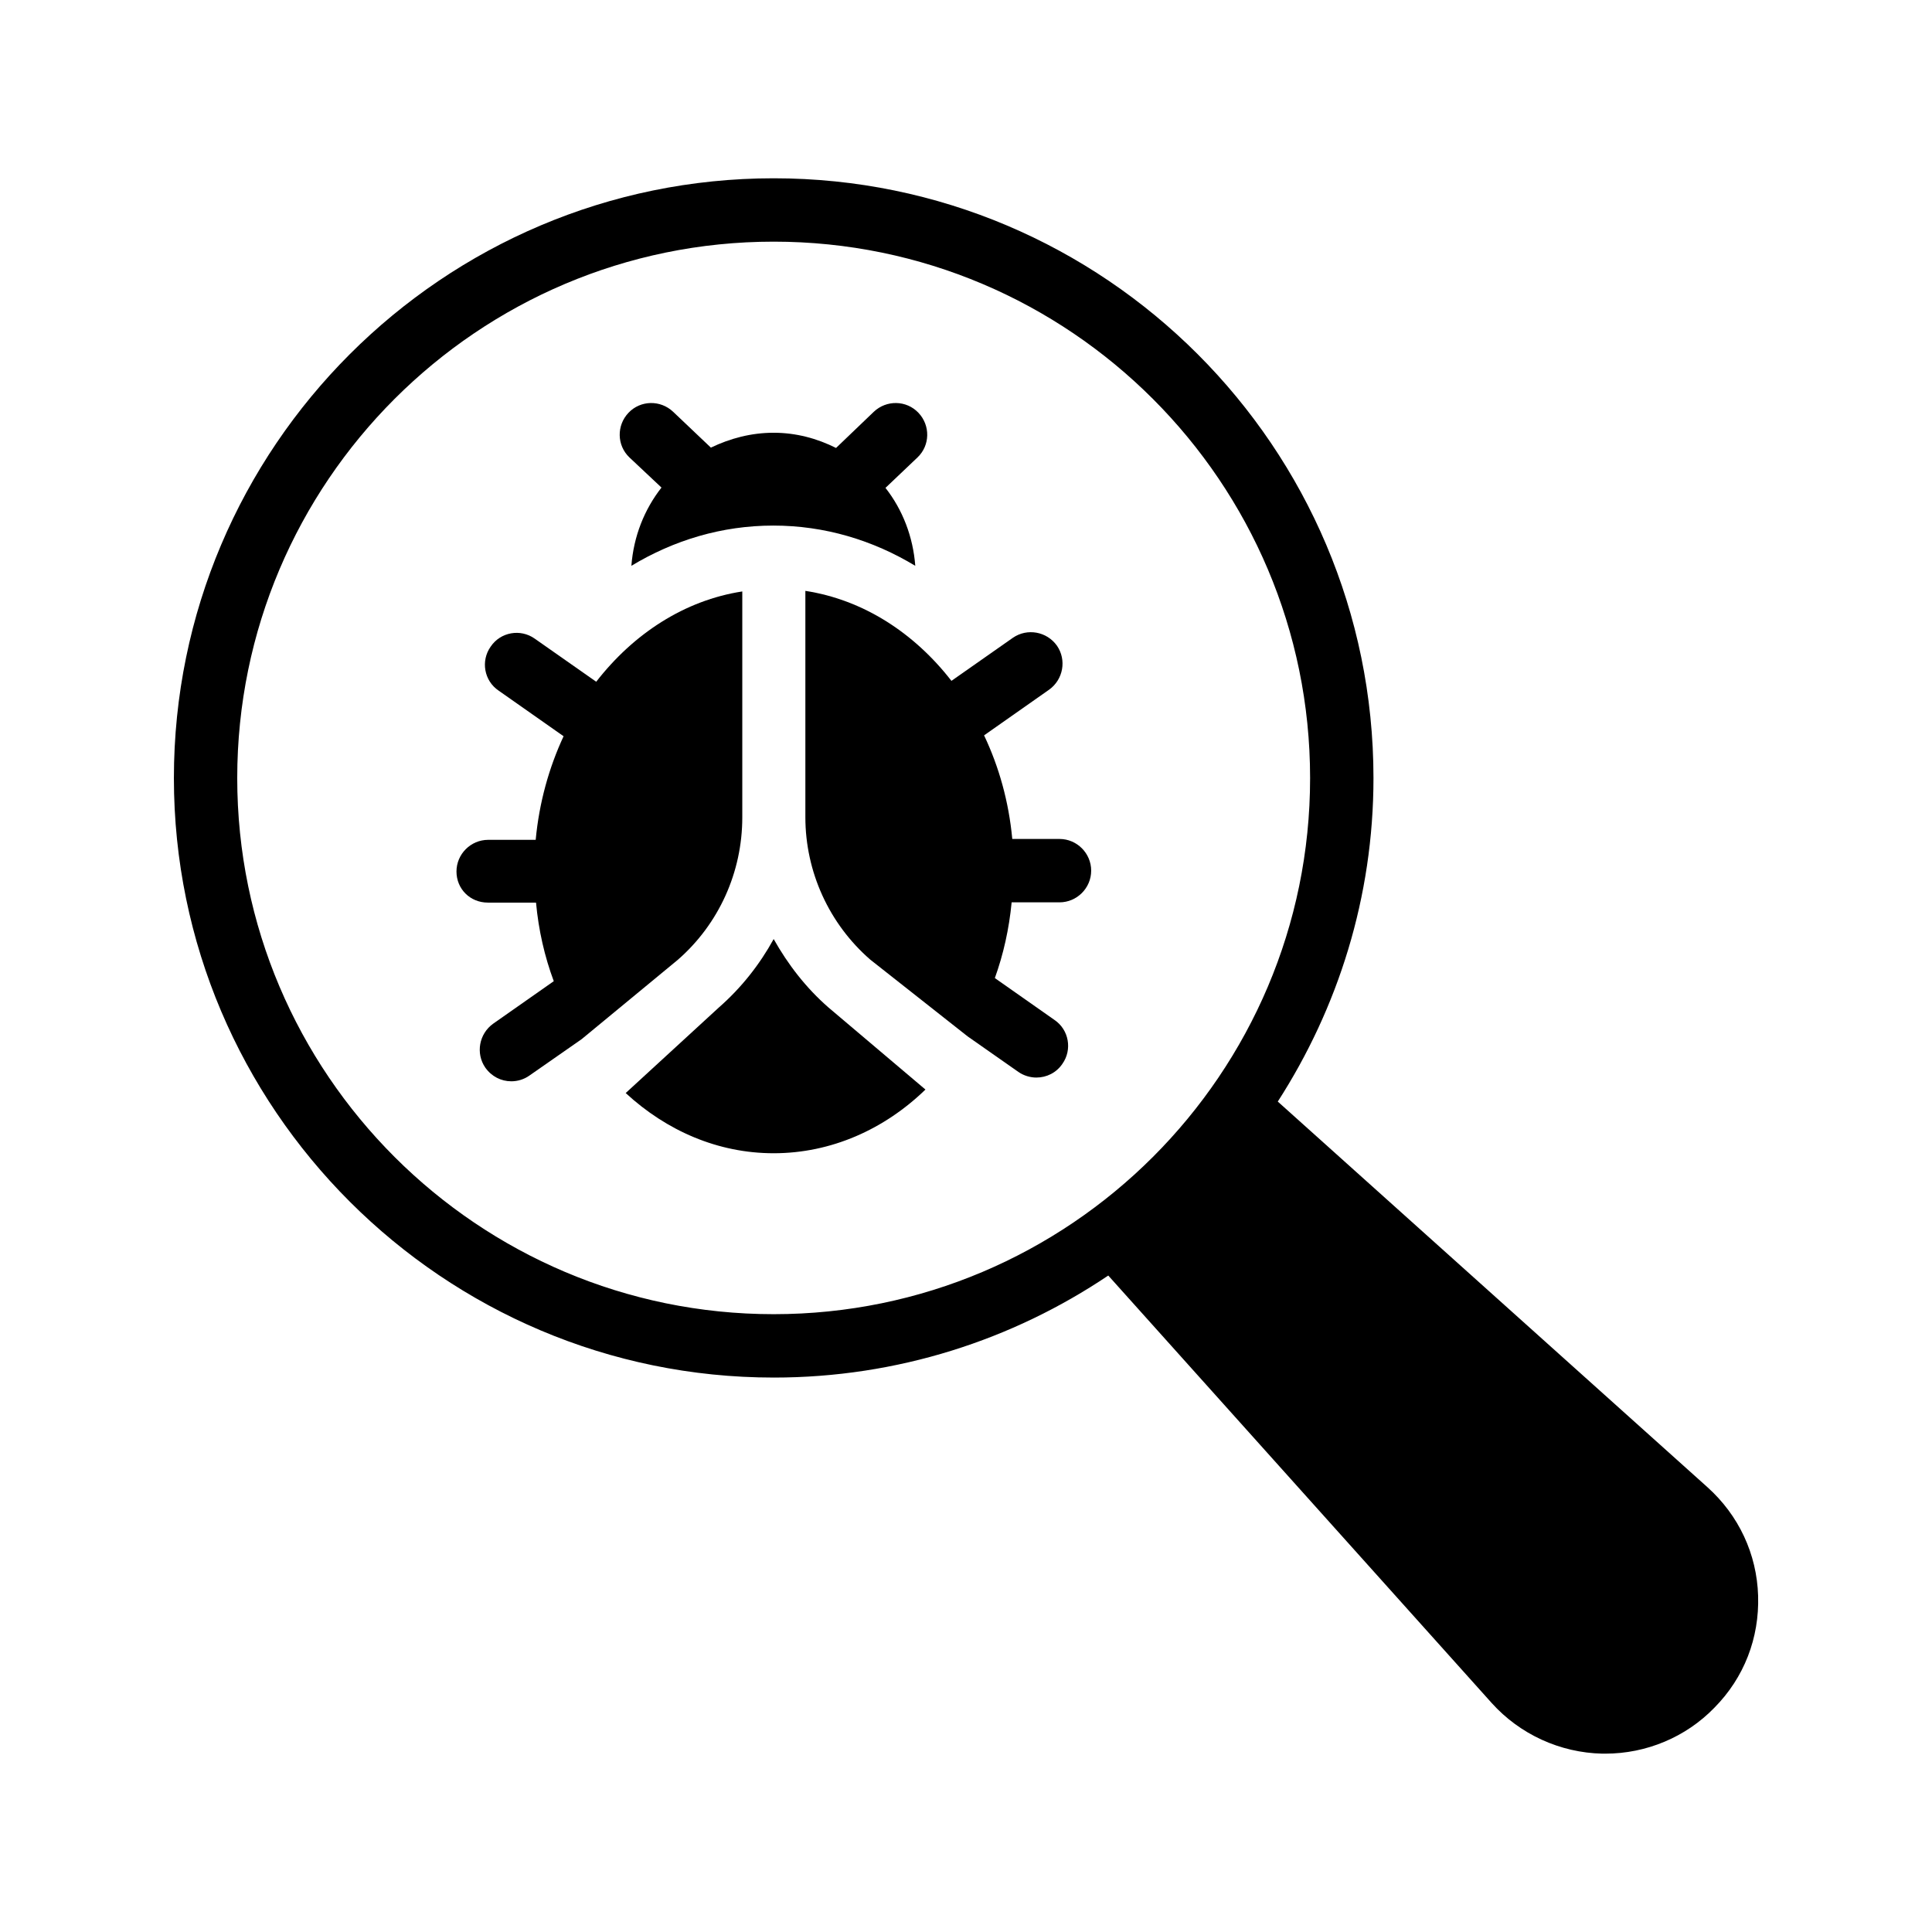
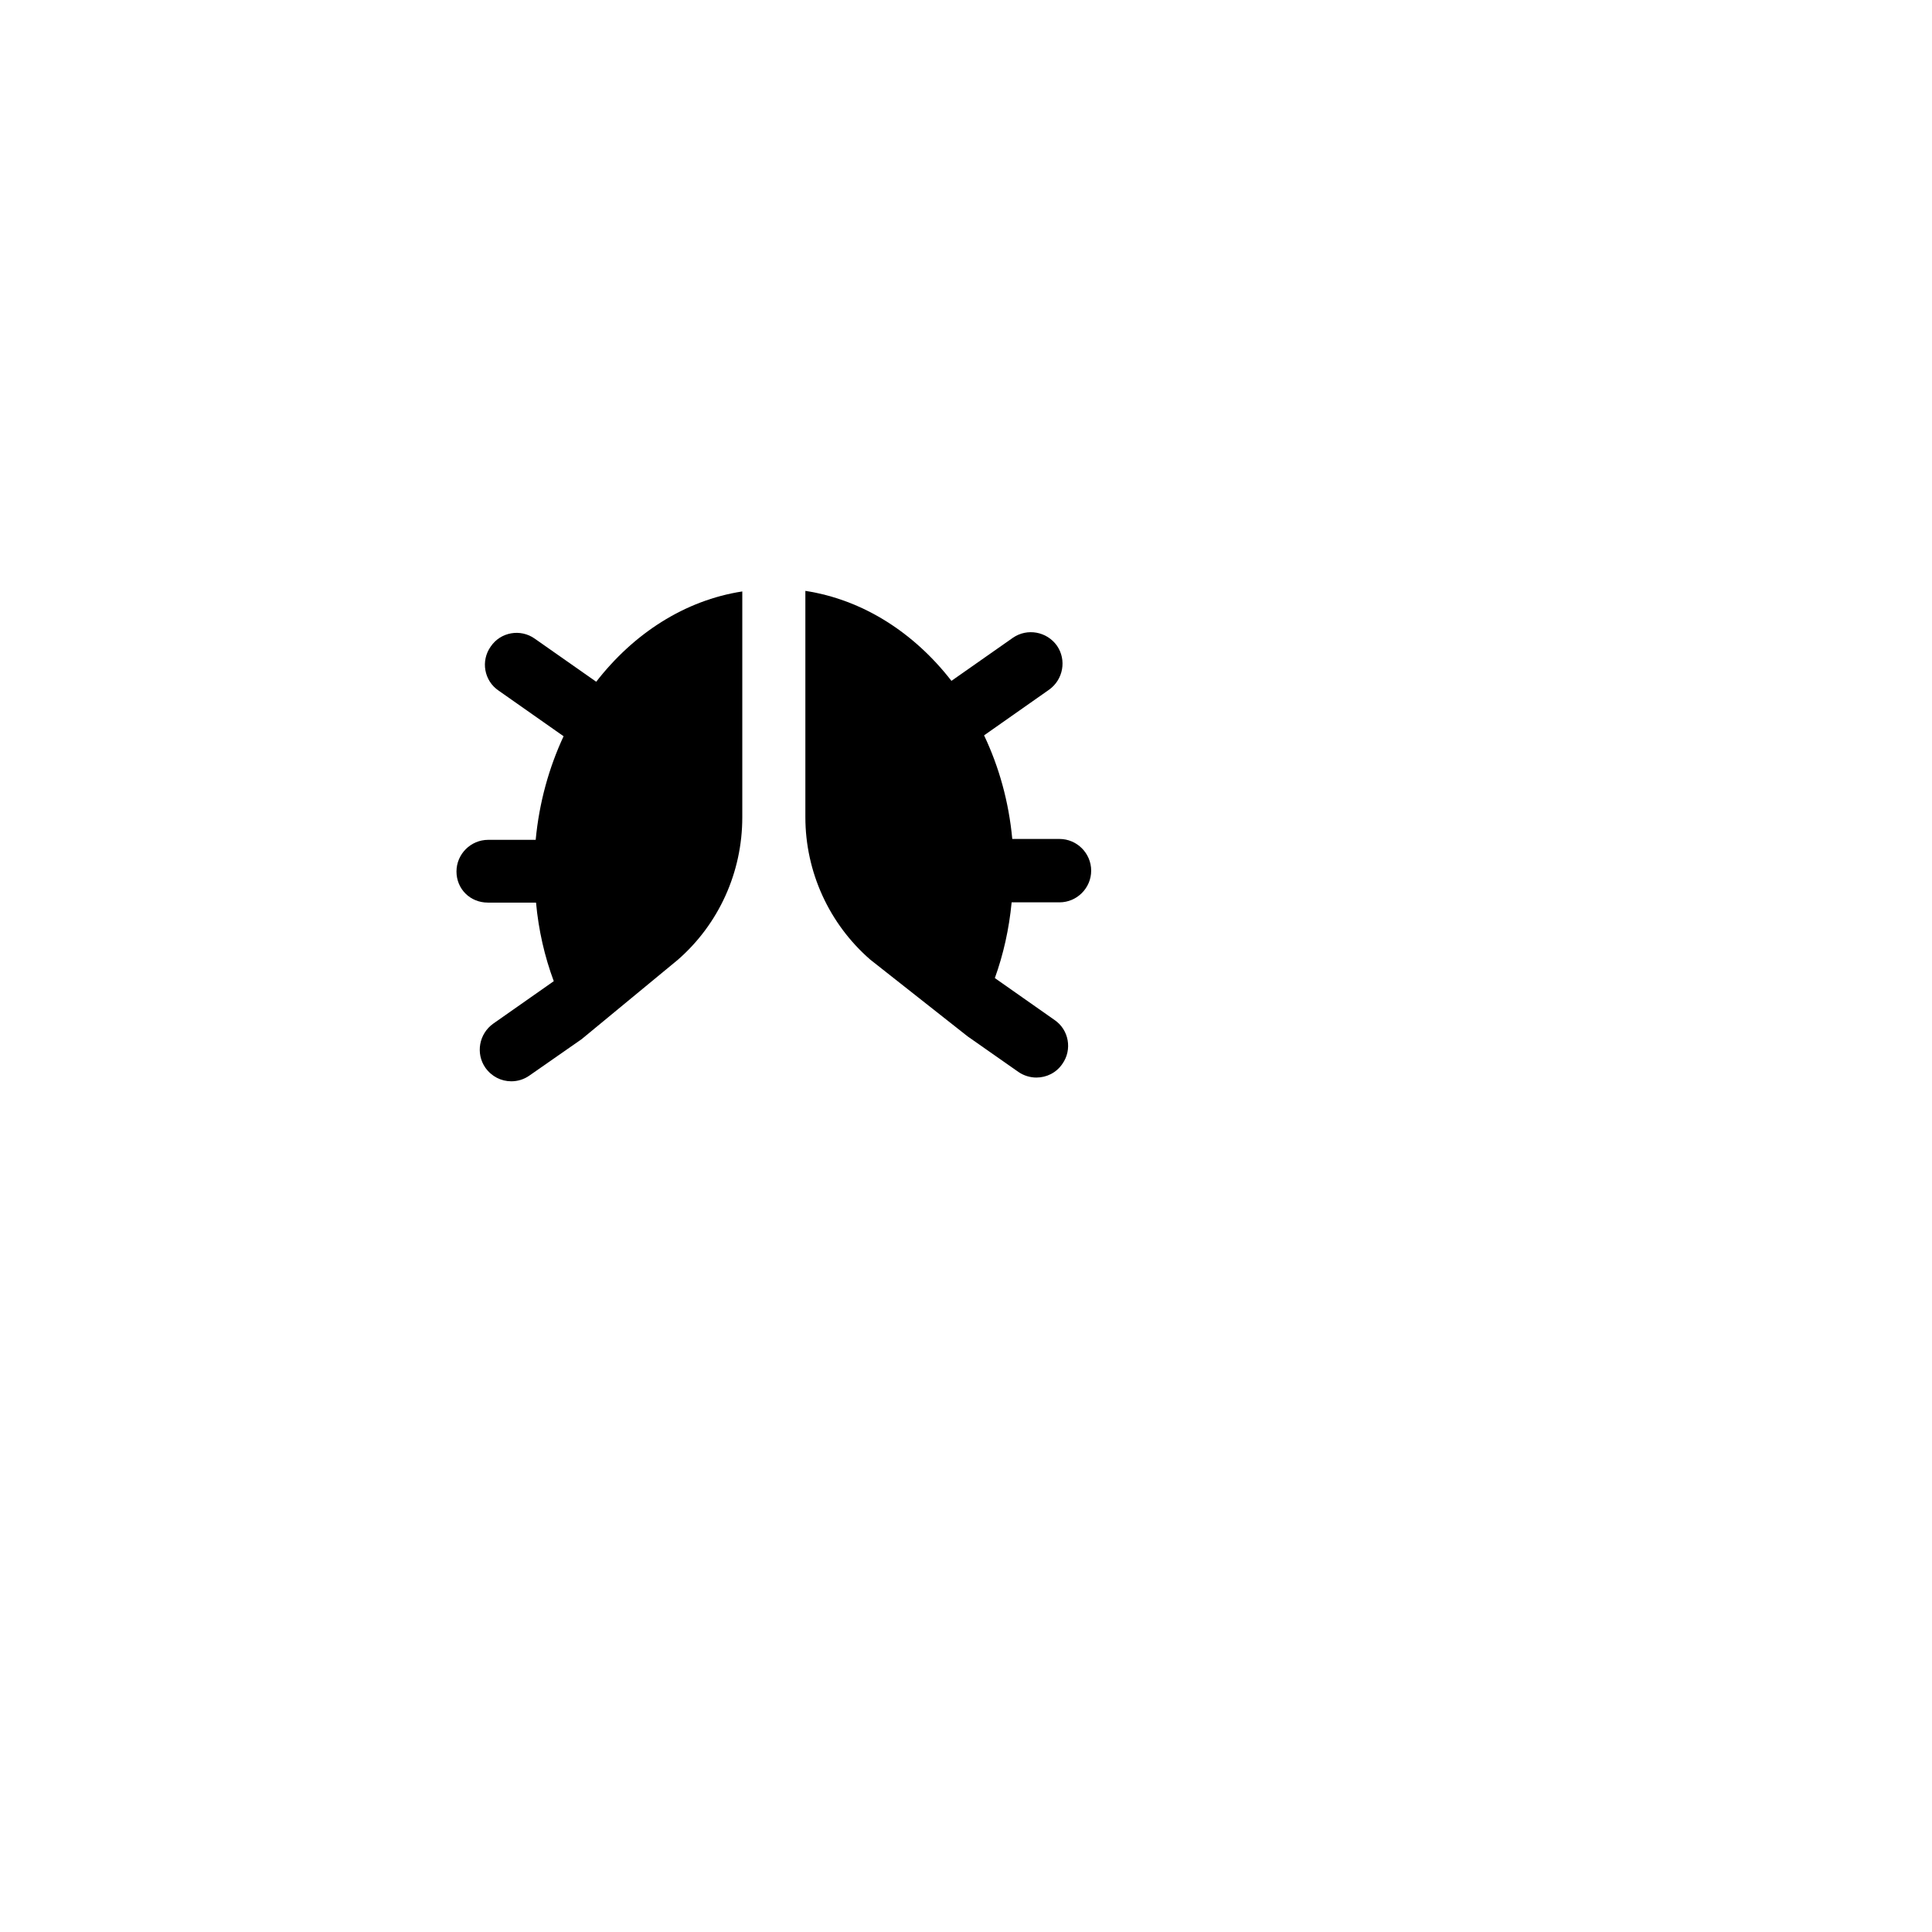
<svg xmlns="http://www.w3.org/2000/svg" fill="#000000" width="800px" height="800px" version="1.1" viewBox="144 144 512 512">
  <g>
-     <path d="m349.03 509.07c32.832 0 63.312-9.992 88.672-27.039l101.6 113.27c7.473 8.312 18.137 13.184 29.305 13.434h0.84c10.832 0 21.328-4.367 28.887-12.176 7.894-7.977 11.922-18.473 11.586-29.641-0.336-11.082-5.121-21.328-13.434-28.801l-113.86-102.19c15.953-24.77 25.359-54.16 25.359-85.73 0-87.664-71.289-158.95-158.95-158.95-87.582 0-158.95 71.289-158.95 158.95 0 87.578 71.371 158.87 158.95 158.87zm0-301.03c78.426 0 142.16 63.73 142.16 142.16 0 78.344-63.73 142.07-142.16 142.07-78.344 0-142.16-63.734-142.16-142.07 0-78.43 63.816-142.16 142.16-142.16z" />
    <path d="m357.43 360.54c0 14.527 6.297 28.297 17.215 37.785l25.777 20.32 13.434 9.406c1.426 1.008 3.191 1.512 4.785 1.512 2.688 0 5.289-1.258 6.887-3.609 2.688-3.777 1.762-9.07-2.098-11.672l-15.785-11.082c2.266-6.297 3.777-13.016 4.449-20.07h12.68c4.617 0 8.398-3.777 8.398-8.398 0-4.617-3.777-8.398-8.398-8.398h-12.512c-0.922-9.91-3.527-19.145-7.473-27.457l17.215-12.09c3.777-2.688 4.703-7.894 2.098-11.672-2.688-3.777-7.894-4.703-11.672-2.098l-16.289 11.418c-9.91-12.762-23.426-21.496-38.711-23.848z" />
-     <path d="m319.3 273.21c-4.535 5.793-7.391 12.93-7.977 20.738 11.25-6.801 24.016-10.664 37.617-10.664 13.602 0 26.367 3.863 37.617 10.664-0.586-7.727-3.359-14.863-7.894-20.656l8.48-8.062c3.359-3.191 3.441-8.48 0.25-11.84-3.191-3.359-8.48-3.441-11.84-0.25l-9.992 9.574c-5.039-2.519-10.578-4.031-16.543-4.031-5.961 0-11.586 1.512-16.625 3.945l-9.992-9.488c-3.359-3.191-8.648-3.106-11.84 0.25-3.191 3.359-3.106 8.648 0.25 11.84z" />
-     <path d="m298.06 419.31c0.082 0.168 0.168 0.25 0 0z" />
-     <path d="m273.29 383.2h12.762c0.672 7.305 2.266 14.273 4.703 20.824l-16.039 11.25c-3.777 2.688-4.703 7.894-2.098 11.672 1.68 2.352 4.199 3.609 6.887 3.609 1.68 0 3.359-0.504 4.785-1.512l13.855-9.656c-0.082-0.082-0.168-0.25 0 0l25.441-20.992c10.914-9.488 17.129-23.258 17.129-37.785v-59.871c-15.281 2.352-28.801 11.168-38.711 23.93l-16.289-11.418c-3.777-2.688-9.07-1.762-11.672 2.098-2.688 3.777-1.762 9.07 2.098 11.672l17.215 12.09c-3.863 8.312-6.465 17.551-7.391 27.457h-12.594c-4.617 0-8.398 3.777-8.398 8.398 0.004 4.625 3.617 8.234 8.316 8.234z" />
-     <path d="m349.03 392.86c-3.695 6.719-8.566 12.93-14.527 18.137l-24.688 22.672c10.832 9.992 24.434 15.953 39.215 15.953 15.199 0 29.305-6.297 40.223-16.879l-25.695-21.746c-5.965-5.203-10.75-11.418-14.527-18.137z" />
+     <path d="m273.29 383.2h12.762c0.672 7.305 2.266 14.273 4.703 20.824l-16.039 11.25c-3.777 2.688-4.703 7.894-2.098 11.672 1.68 2.352 4.199 3.609 6.887 3.609 1.68 0 3.359-0.504 4.785-1.512l13.855-9.656c-0.082-0.082-0.168-0.25 0 0l25.441-20.992c10.914-9.488 17.129-23.258 17.129-37.785v-59.871c-15.281 2.352-28.801 11.168-38.711 23.93l-16.289-11.418c-3.777-2.688-9.07-1.762-11.672 2.098-2.688 3.777-1.762 9.07 2.098 11.672l17.215 12.09c-3.863 8.312-6.465 17.551-7.391 27.457h-12.594c-4.617 0-8.398 3.777-8.398 8.398 0.004 4.625 3.617 8.234 8.316 8.234" />
  </g>
</svg>